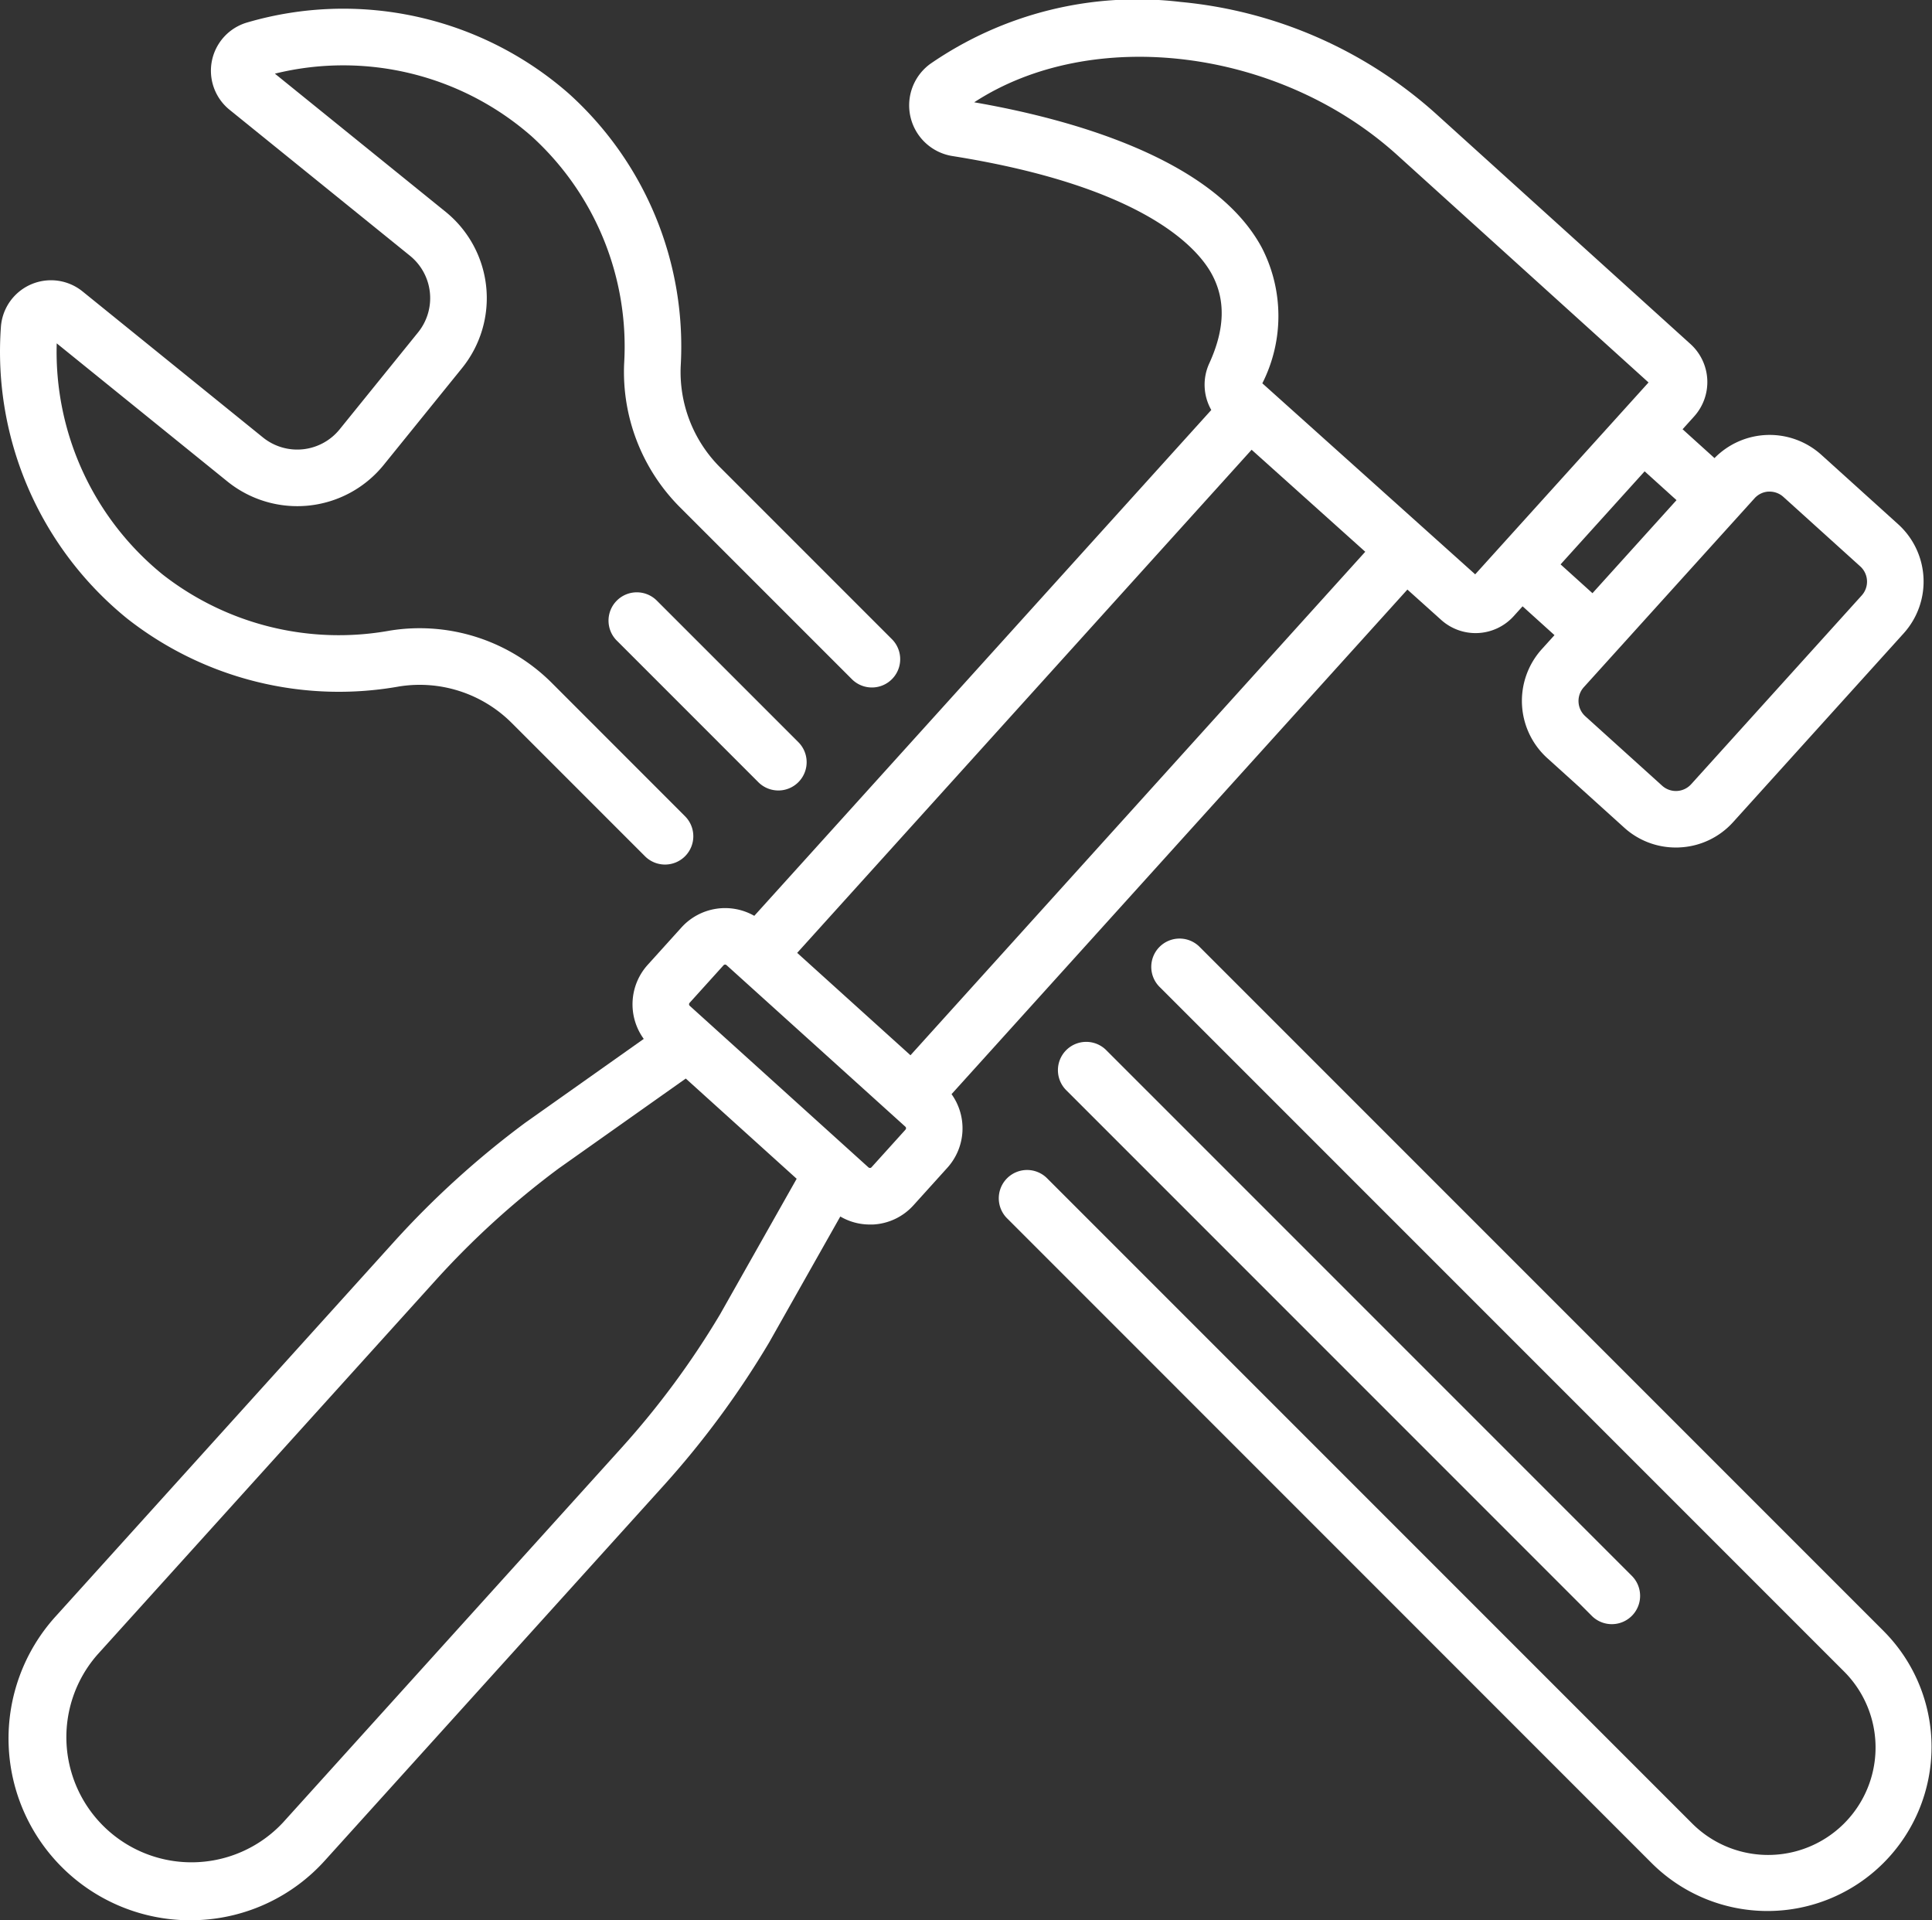
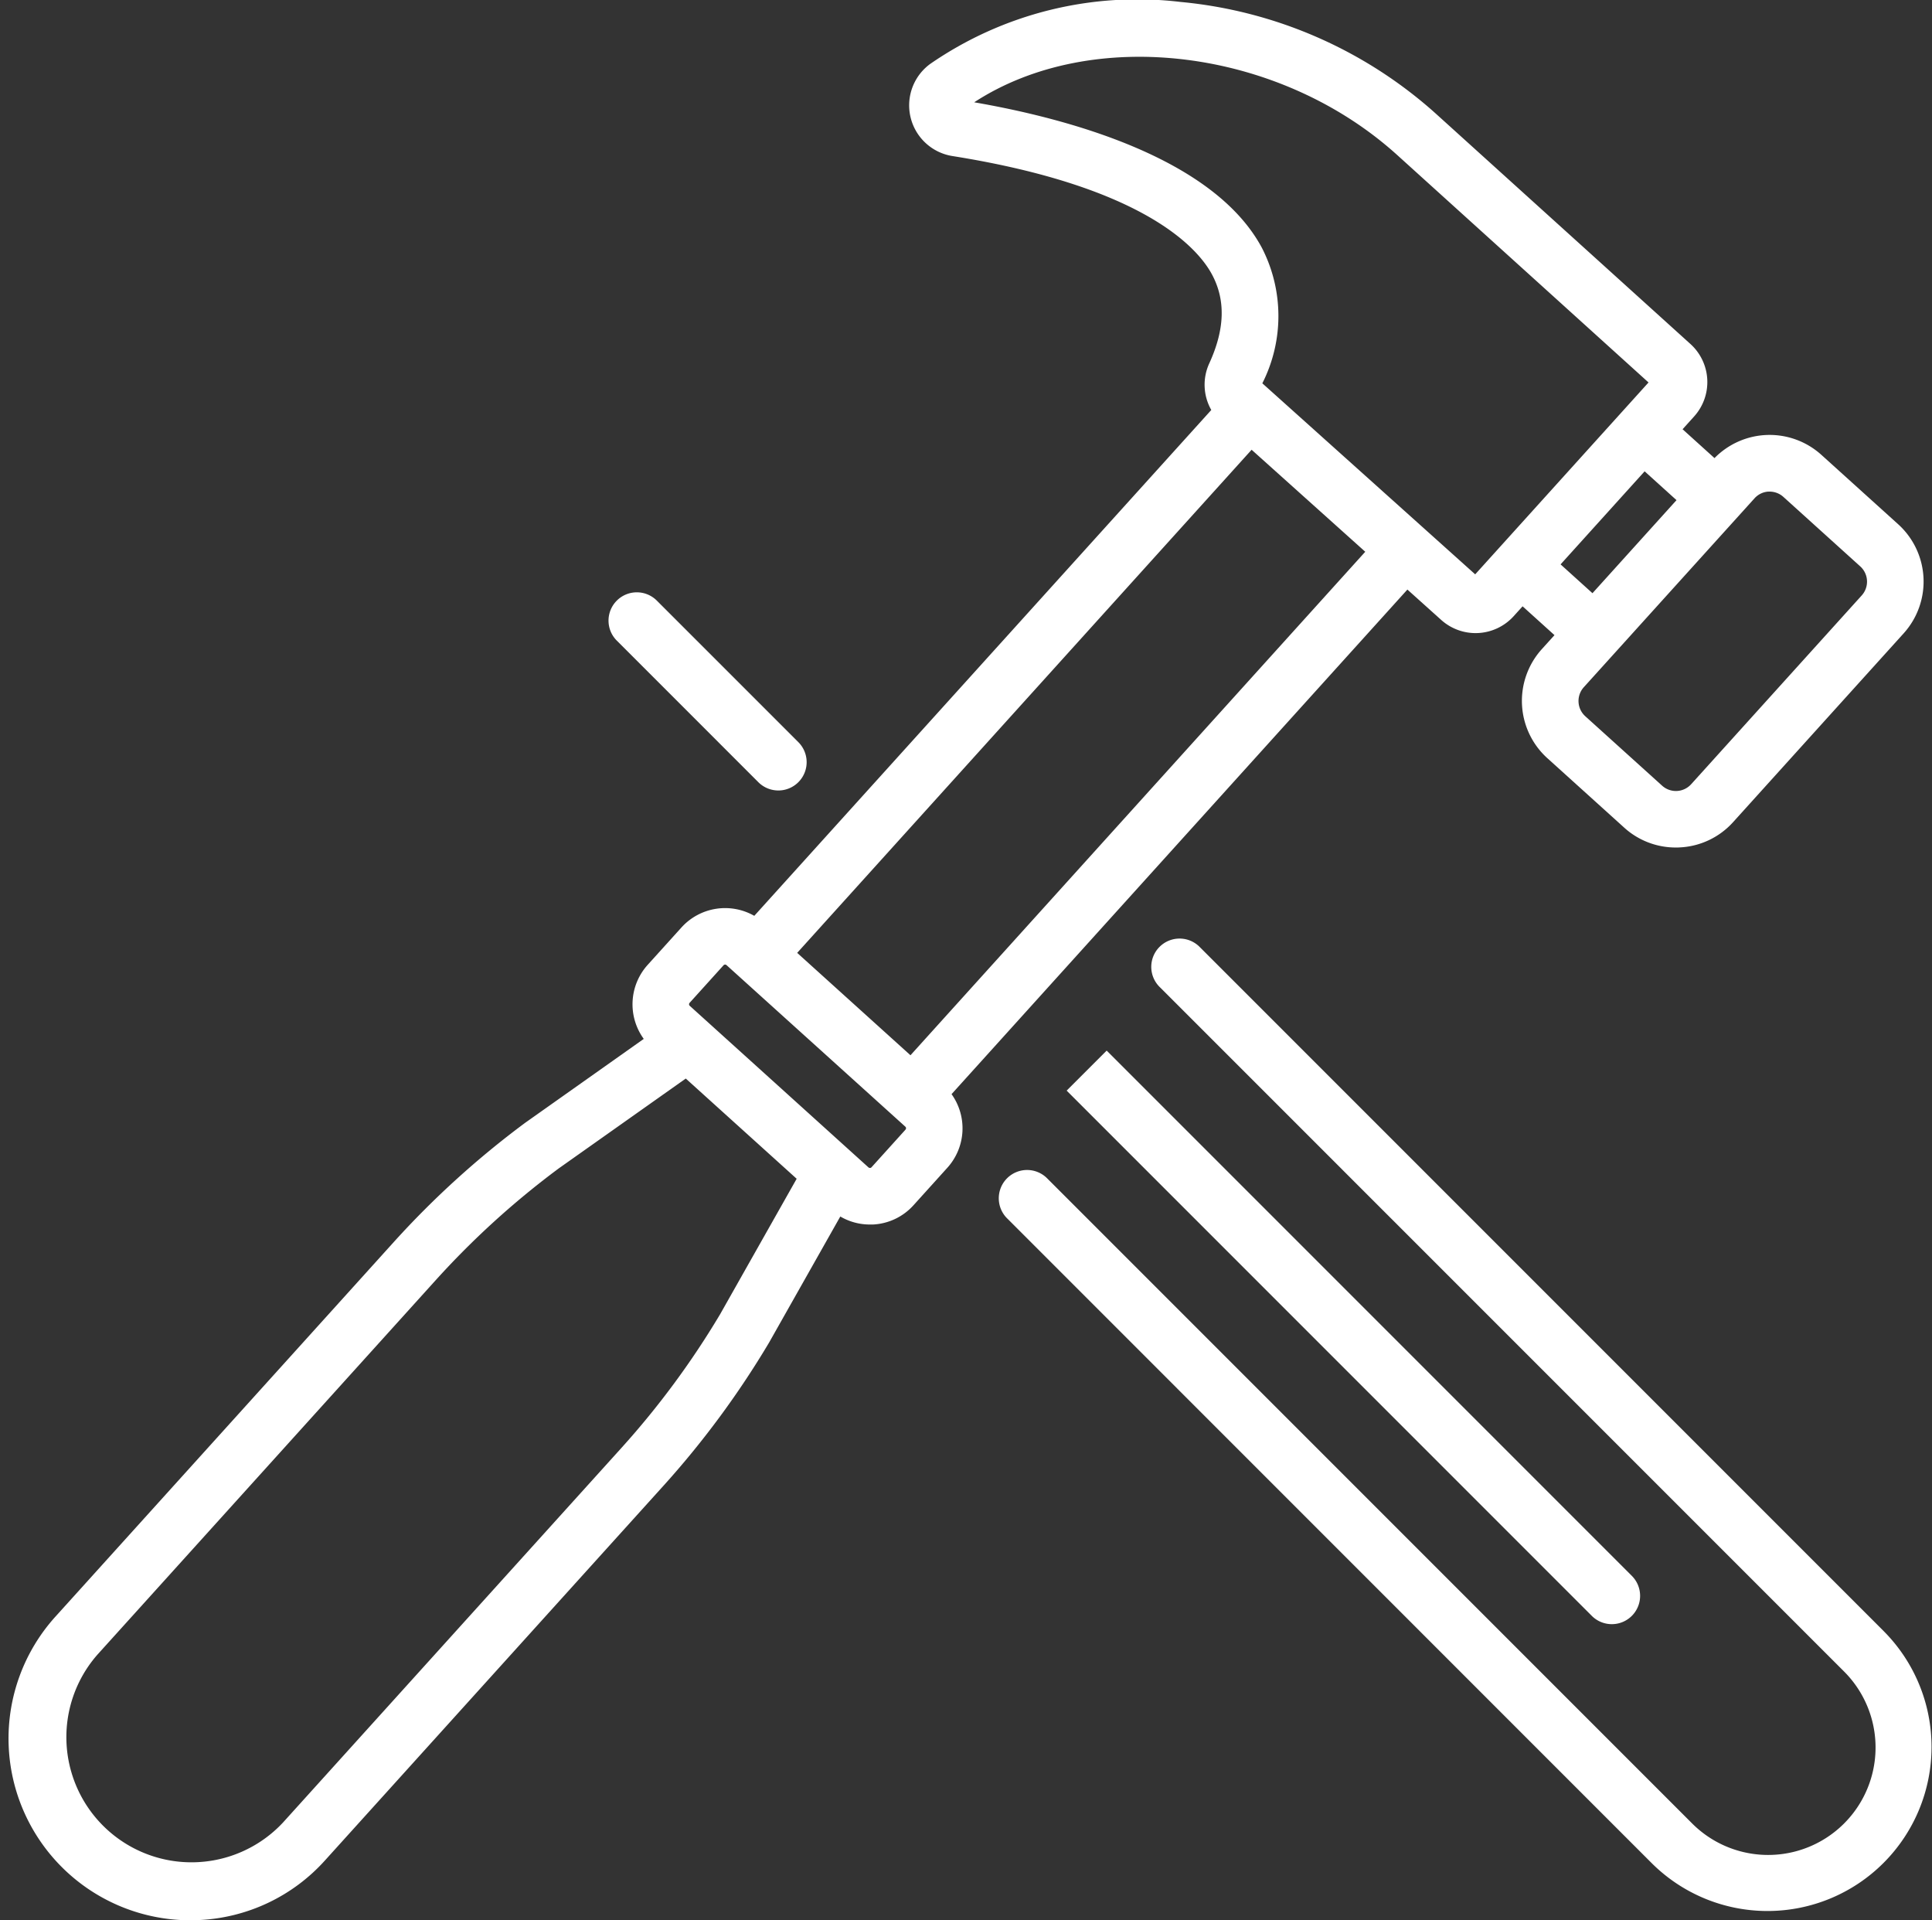
<svg xmlns="http://www.w3.org/2000/svg" width="128.002" height="127.205" viewBox="0 0 128.002 127.205">
  <rect x="0" y="0" width="128.002" height="127.205" fill="#333333" stroke="none" />
  <g id="hammer_1_" data-name="hammer (1)" transform="translate(0 -0.499)">
-     <path id="Tracé_69" data-name="Tracé 69" d="M281.024,279.867l34.822,34.822a1.875,1.875,0,0,0,2.651-2.651l-34.822-34.822a1.875,1.875,0,1,0-2.651,2.651Zm0,0" transform="translate(-210.354 -207.124)" fill="#fff" />
+     <path id="Tracé_69" data-name="Tracé 69" d="M281.024,279.867l34.822,34.822a1.875,1.875,0,0,0,2.651-2.651l-34.822-34.822Zm0,0" transform="translate(-210.354 -207.124)" fill="#fff" />
    <path id="Tracé_70" data-name="Tracé 70" d="M161.813,158a1.874,1.874,0,0,0,0,2.651l9.406,9.406a1.875,1.875,0,0,0,2.651-2.651L164.464,158a1.874,1.874,0,0,0-2.651,0Zm0,0" transform="translate(-120.947 -117.716)" fill="#fff" />
    <path id="Tracé_71" data-name="Tracé 71" d="M64.745,72.975l30.2-33.423,2.247,2.018a3.405,3.405,0,0,0,4.791-.251l.594-.657,2.113,1.909-.839.928a5.113,5.113,0,0,0,.365,7.221l5.091,4.6a5.072,5.072,0,0,0,3.421,1.319c.088,0,.177,0,.265-.007a5.079,5.079,0,0,0,3.535-1.678l11.3-12.505a5.119,5.119,0,0,0-.365-7.221l-5.091-4.6a5.113,5.113,0,0,0-7.08.216l-2.115-1.911.763-.846a3.4,3.4,0,0,0-.241-4.8L96.776,7.98h0A29.4,29.4,0,0,0,79.909.627,24.153,24.153,0,0,0,63.326,4.735a3.4,3.4,0,0,0,1.472,6.1C77.615,12.874,81.1,17,82,18.683c.911,1.7.853,3.624-.18,5.883a3.386,3.386,0,0,0,.132,3.091L51.674,61.165a3.9,3.9,0,0,0-4.821.766l-2.246,2.486a3.9,3.9,0,0,0-.256,4.9l-7.821,5.532-.035.025a59.673,59.673,0,0,0-8.706,7.9L5.368,107.591A12.041,12.041,0,0,0,14.287,127.7q.311,0,.624-.016a11.958,11.958,0,0,0,8.324-3.953l22.42-24.812a59.679,59.679,0,0,0,6.984-9.461l.021-.036,4.713-8.341a3.851,3.851,0,0,0,1.96.531c.066,0,.134,0,.2,0a3.865,3.865,0,0,0,2.689-1.276l2.246-2.486a3.892,3.892,0,0,0,.275-4.874ZM62.022,70.4l-7.506-6.782L84.624,30.291l7.529,6.757Zm56.853-37.334a1.356,1.356,0,0,1,.982.35l5.09,4.6a1.363,1.363,0,0,1,.1,1.924l-11.3,12.505a1.362,1.362,0,0,1-1.924.1l-5.091-4.6a1.363,1.363,0,0,1-.1-1.924l11.3-12.5A1.352,1.352,0,0,1,118.875,33.062Zm-6.1.563-5.568,6.164-2.113-1.909,5.569-6.164ZM66.245,7.275c7.8-5.087,20.163-3.609,28.016,3.485l16.66,15.074L99.437,38.544,85.334,25.89a9.867,9.867,0,0,0-.032-8.98c-3.218-6-12.966-8.583-19.057-9.635ZM49.407,87.562a55.945,55.945,0,0,1-6.534,8.847L20.453,121.221a8.29,8.29,0,0,1-12.3-11.115l22.42-24.813A56,56,0,0,1,38.712,77.9l8.423-5.957,7.347,6.639Zm12.28-12.228L59.441,77.82a.129.129,0,0,1-.1.045.152.152,0,0,1-.1-.035L47.4,67.127a.139.139,0,0,1-.01-.2l2.246-2.486a.139.139,0,0,1,.2-.01l11.846,10.7a.136.136,0,0,1,.01.194Zm0,0" transform="translate(-1.7 0)" fill="#fff" />
-     <path id="Tracé_72" data-name="Tracé 72" d="M8.428,43.208A22.717,22.717,0,0,0,26.462,47.7a8.625,8.625,0,0,1,7.476,2.456l8.782,8.781a1.875,1.875,0,1,0,2.651-2.652L36.59,47.5A12.386,12.386,0,0,0,25.849,44a18.964,18.964,0,0,1-15.063-3.705A19,19,0,0,1,3.758,24.975l11.308,9.149a7.368,7.368,0,0,0,10.353-1.093l5.194-6.419A7.361,7.361,0,0,0,29.52,16.259L18.212,7.11a18.922,18.922,0,0,1,17.007,4.147,18.815,18.815,0,0,1,6.132,15.069,12.687,12.687,0,0,0,3.639,9.446L56.455,47.236a1.875,1.875,0,0,0,2.651-2.652L47.641,33.119A8.924,8.924,0,0,1,45.1,26.468,22.545,22.545,0,0,0,37.685,8.431,22.661,22.661,0,0,0,16.366,3.723,3.327,3.327,0,0,0,15.206,9.5l11.955,9.672a3.611,3.611,0,0,1,.536,5.079L22.5,30.674a3.615,3.615,0,0,1-5.078.535L5.471,21.537a3.326,3.326,0,0,0-5.41,2.336A22.748,22.748,0,0,0,8.428,43.208Zm0,0" transform="translate(0 -1.732)" fill="#fff" />
    <path id="Tracé_73" data-name="Tracé 73" d="M323.369,295.167l-45.321-45.321A1.875,1.875,0,1,0,275.4,252.5l45.321,45.32a7.117,7.117,0,0,1-10.064,10.067l-42.725-42.725a1.875,1.875,0,1,0-2.652,2.651L308,310.538a10.868,10.868,0,0,0,15.368-15.371Zm0,0" transform="translate(-198.544 -186.598)" fill="#fff" />
  </g>
</svg>